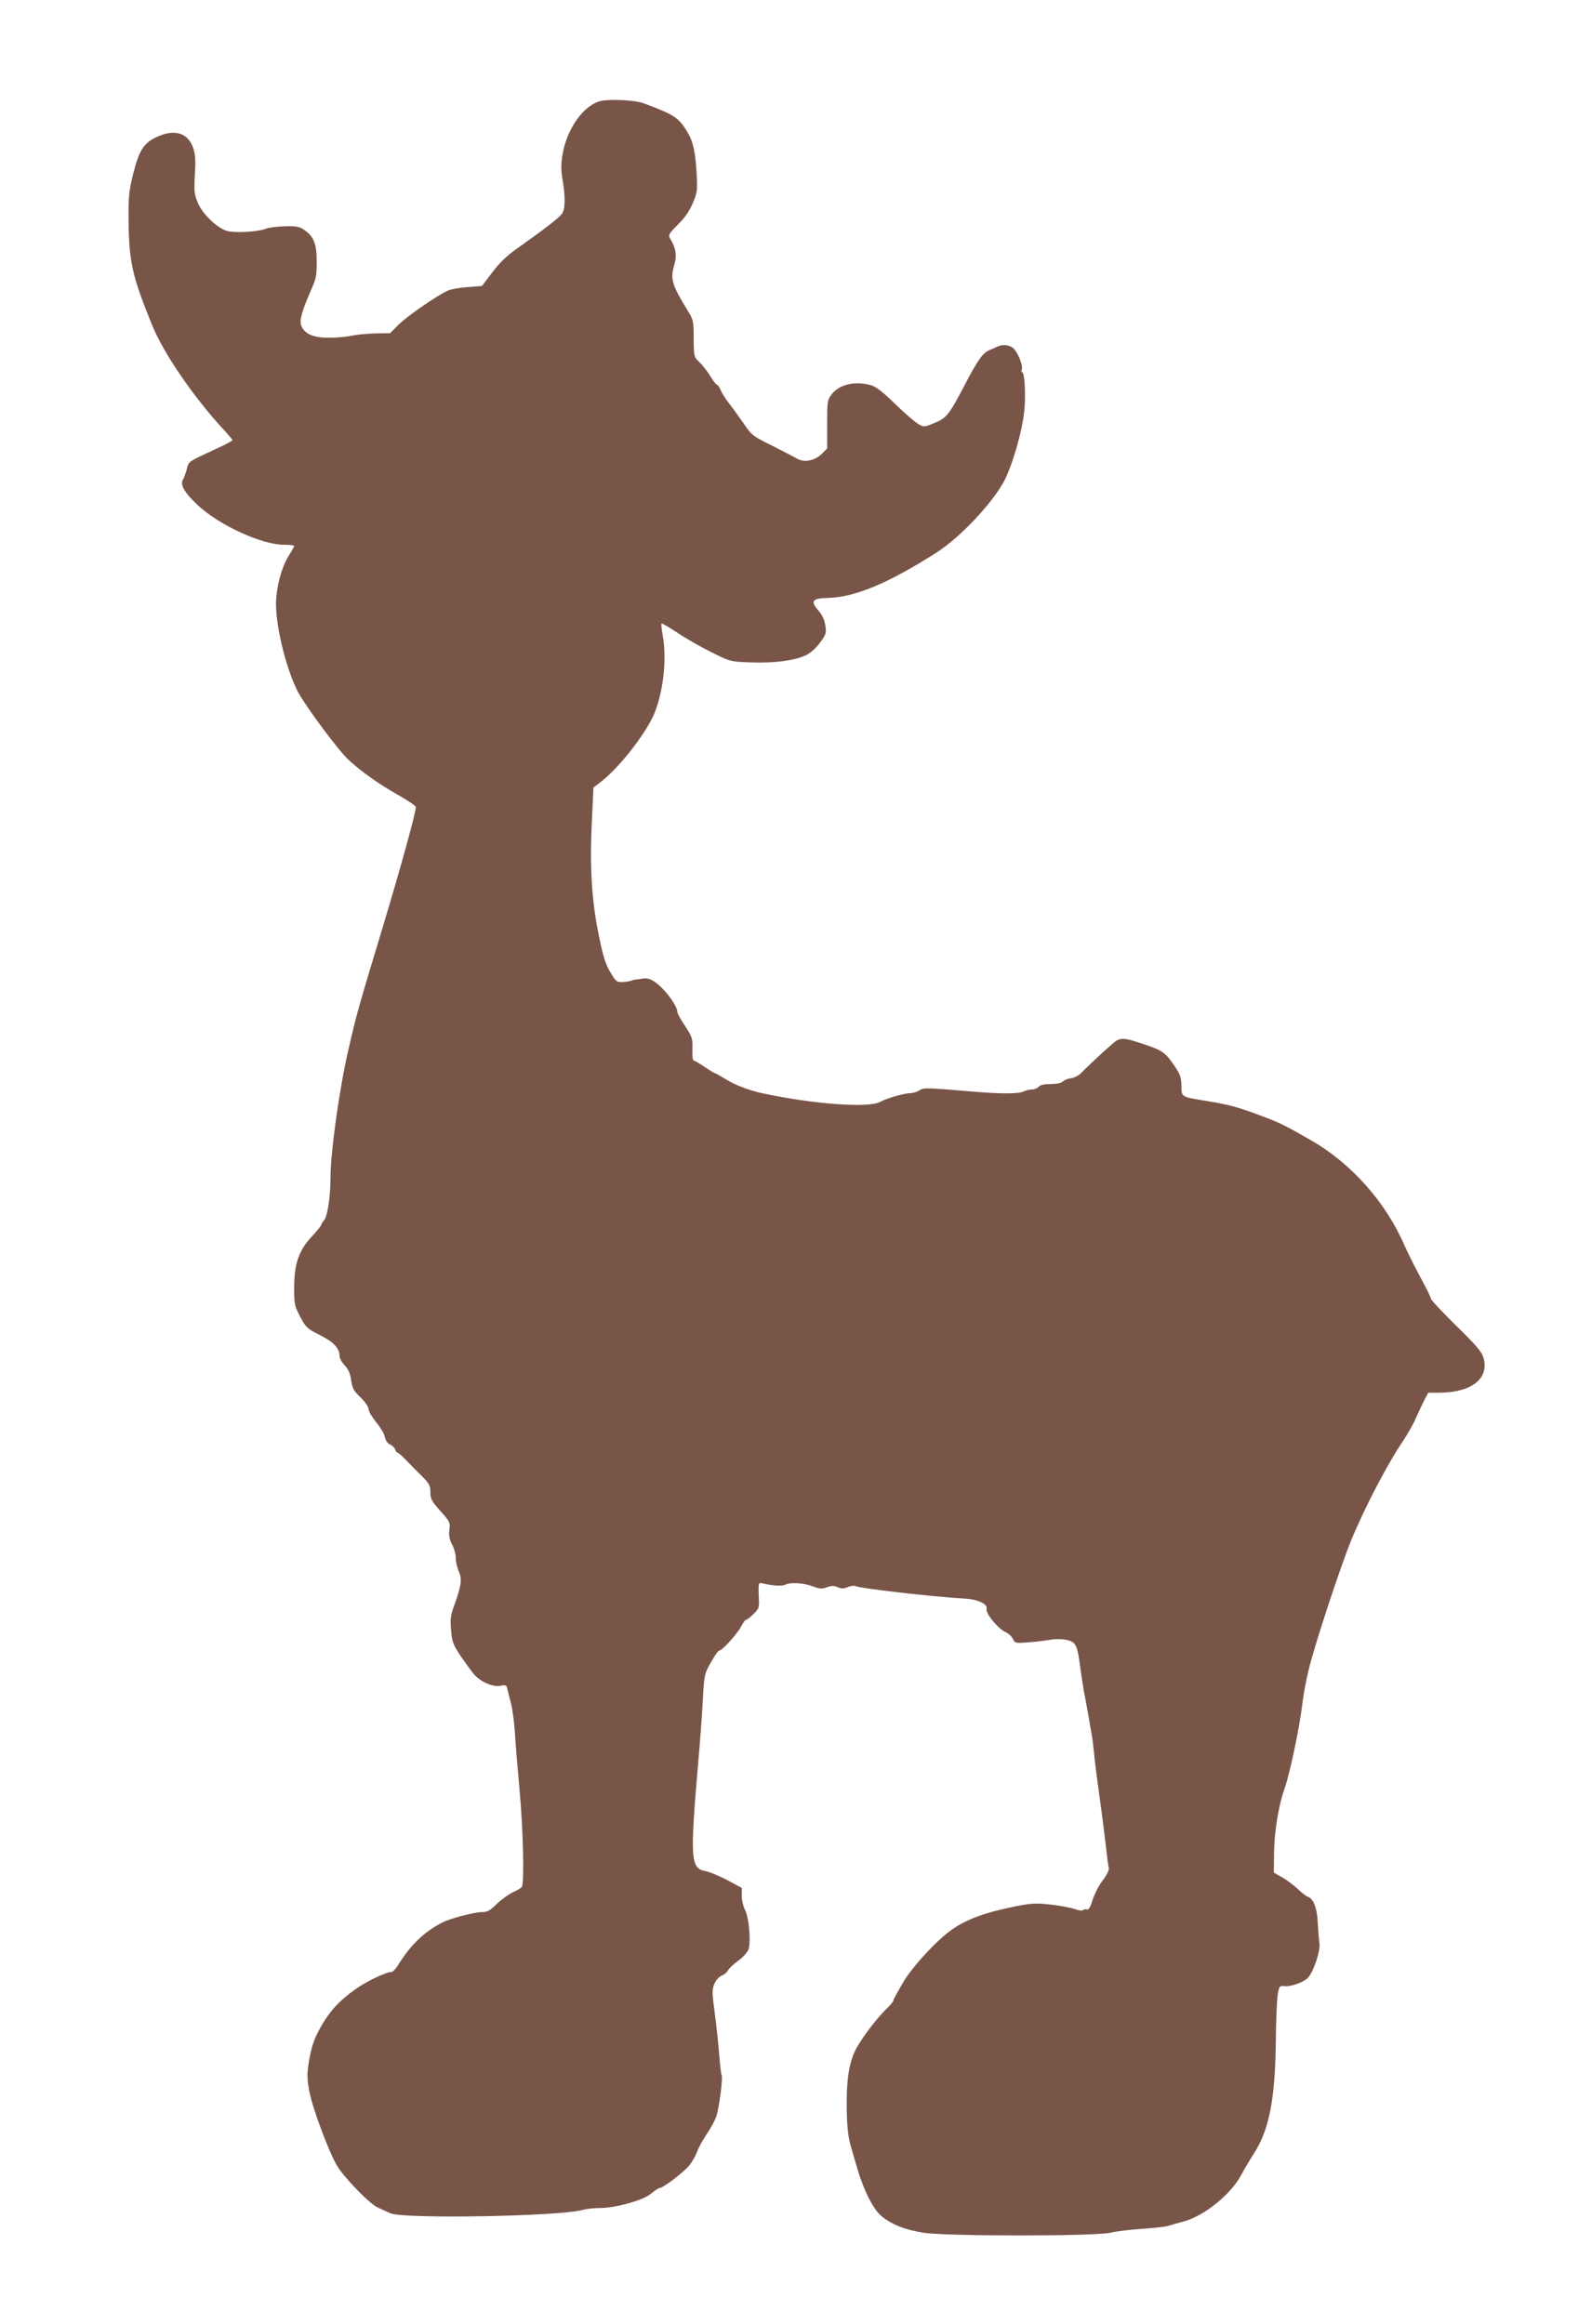
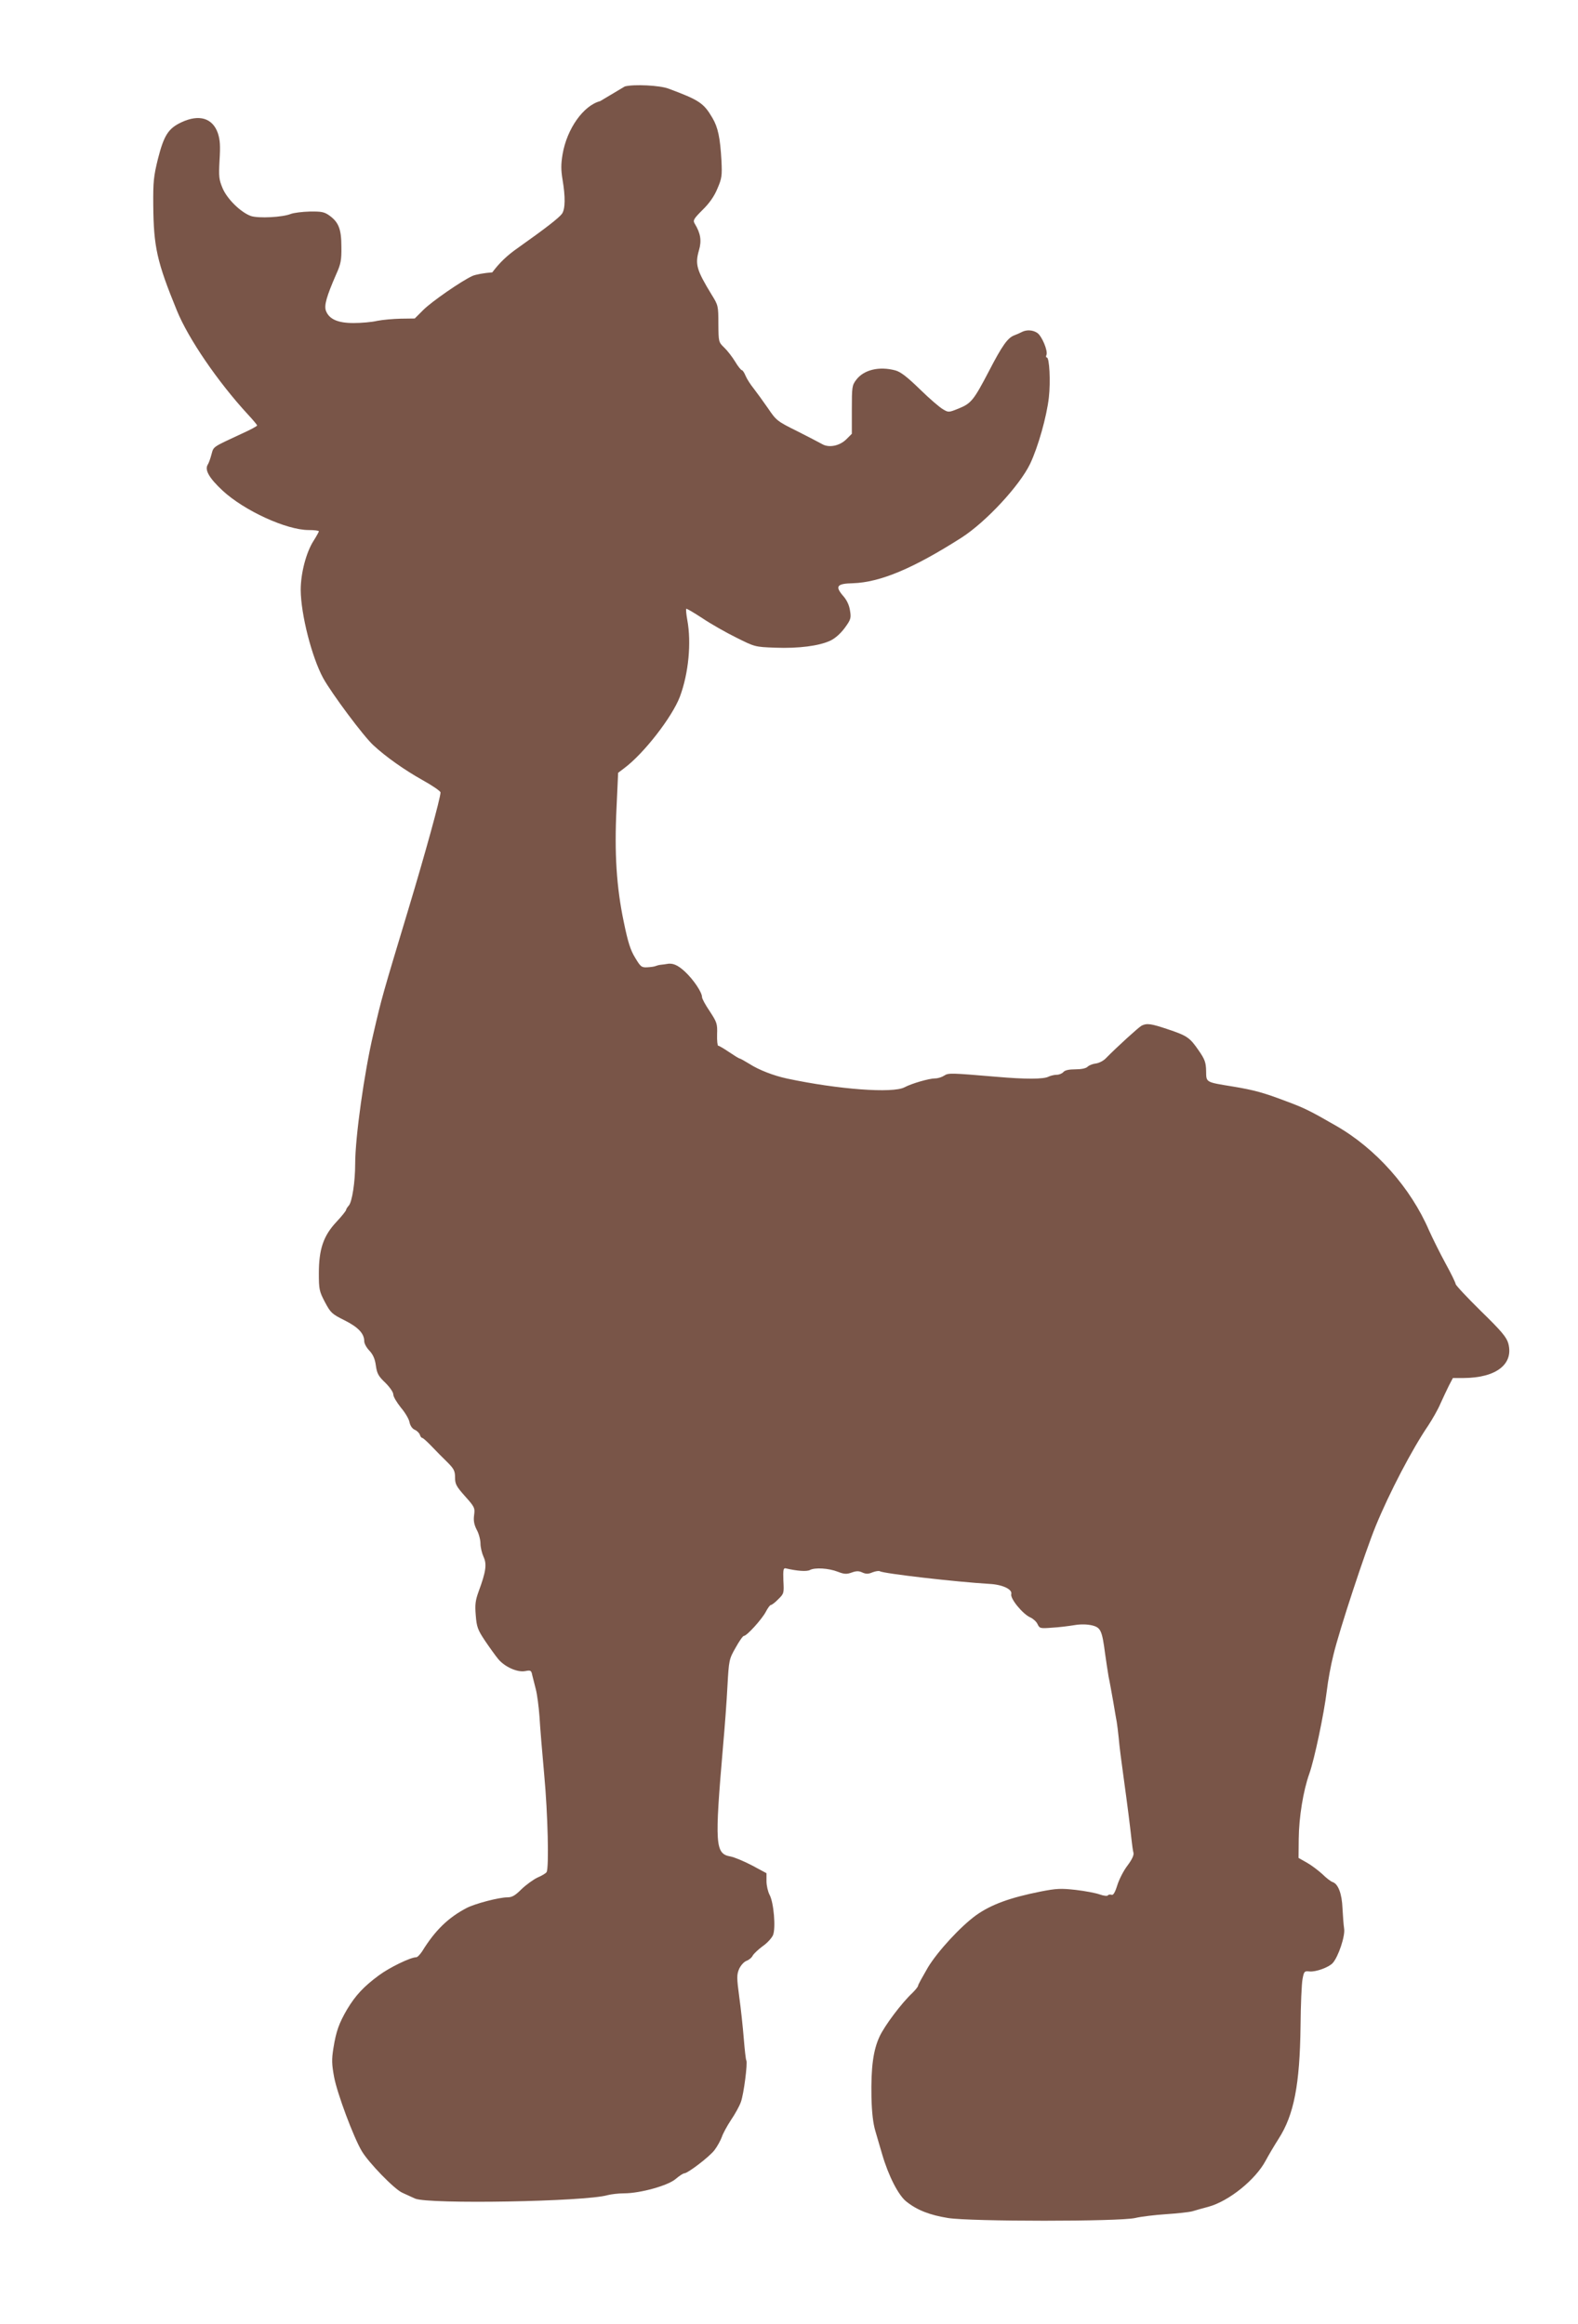
<svg xmlns="http://www.w3.org/2000/svg" version="1.0" width="869pt" height="1280pt" viewBox="0 0 869 1280" preserveAspectRatio="xMidYMid meet">
  <g transform="translate(0,1280) scale(0.1,-0.1)" fill="#795548" stroke="none">
-     <path d="M3305 12243 c-92 -24 -183 -152 -207 -293 -9 -55 -9 -85 0 -140 16 -95 15 -161 -3 -187 -16 -22 -87 -78 -244 -189 -60 -42 -100 -81 -140 -134 l-57 -75 -79 -6 c-44 -3 -93 -12 -110 -20 -61 -28 -224 -141 -270 -187 l-47 -47 -77 -1 c-42 -1 -100 -6 -130 -12 -29 -7 -88 -12 -130 -12 -87 0 -134 21 -152 67 -11 30 3 79 57 203 25 55 29 77 28 150 0 97 -15 135 -66 172 -28 20 -44 23 -108 22 -41 -1 -88 -7 -104 -13 -47 -19 -177 -25 -219 -12 -55 19 -131 92 -157 153 -20 48 -22 63 -17 154 5 80 3 112 -9 149 -29 84 -103 106 -200 61 -73 -34 -97 -72 -130 -201 -24 -97 -27 -127 -26 -255 2 -231 20 -312 130 -581 63 -155 226 -393 389 -570 29 -31 53 -60 53 -63 0 -4 -39 -25 -86 -46 -161 -75 -153 -69 -165 -112 -6 -23 -15 -49 -21 -58 -18 -29 8 -74 82 -143 120 -111 352 -217 474 -217 31 0 56 -3 56 -7 0 -3 -13 -27 -29 -52 -41 -64 -71 -179 -71 -271 1 -135 61 -370 124 -486 48 -86 222 -320 277 -370 68 -63 170 -135 268 -190 56 -31 101 -62 101 -69 0 -30 -85 -338 -176 -640 -145 -481 -147 -487 -194 -690 -50 -212 -100 -570 -100 -715 0 -100 -17 -210 -35 -230 -8 -9 -15 -20 -15 -24 0 -5 -24 -35 -54 -67 -71 -76 -96 -150 -96 -282 0 -87 2 -99 33 -158 32 -60 38 -66 108 -101 76 -38 109 -73 109 -116 0 -12 13 -36 29 -52 20 -22 30 -45 35 -82 6 -43 14 -58 52 -94 25 -25 44 -52 44 -65 0 -12 19 -43 41 -71 23 -27 45 -63 48 -81 4 -19 15 -36 29 -42 12 -5 25 -18 28 -27 3 -10 9 -18 14 -18 4 0 27 -21 51 -46 24 -25 63 -65 87 -88 36 -36 42 -48 42 -84 0 -36 7 -49 55 -103 53 -59 55 -65 50 -103 -4 -30 -1 -51 14 -81 12 -21 21 -56 21 -77 0 -20 8 -53 17 -73 19 -40 13 -82 -27 -190 -18 -50 -21 -72 -16 -132 5 -64 11 -80 51 -140 25 -37 58 -83 73 -101 36 -43 105 -74 148 -66 30 6 34 4 39 -22 4 -16 13 -51 20 -79 7 -27 16 -95 20 -150 3 -55 15 -199 26 -320 20 -215 27 -514 13 -536 -3 -6 -26 -20 -50 -30 -23 -11 -63 -40 -88 -64 -35 -35 -52 -45 -78 -45 -46 0 -180 -35 -225 -59 -101 -53 -173 -123 -244 -238 -12 -18 -26 -33 -33 -33 -31 0 -147 -56 -206 -100 -84 -62 -128 -110 -174 -186 -45 -77 -61 -121 -76 -215 -10 -63 -9 -88 4 -159 17 -90 106 -329 152 -407 37 -63 180 -211 224 -230 19 -9 51 -23 70 -32 74 -32 938 -17 1060 19 19 5 60 10 91 10 89 0 244 43 285 80 19 16 40 30 46 30 19 0 136 89 166 127 16 21 34 54 41 73 6 19 29 61 50 93 22 32 47 77 55 100 16 43 38 216 30 229 -3 4 -9 58 -14 120 -5 62 -16 166 -25 230 -14 104 -14 122 -1 153 9 20 26 39 40 45 14 5 30 18 35 29 6 11 31 34 55 52 25 17 50 45 57 61 16 39 4 180 -19 222 -9 17 -17 51 -17 75 l0 44 -80 43 c-44 23 -97 45 -118 49 -85 15 -88 63 -41 610 9 99 20 247 24 328 8 144 9 149 45 212 20 36 40 65 46 65 16 0 99 92 120 132 11 21 23 38 28 38 5 0 24 14 41 32 31 30 32 34 28 102 -2 59 0 70 12 68 64 -15 117 -19 135 -9 27 14 102 10 153 -10 36 -14 49 -14 77 -4 25 9 39 9 58 0 20 -9 33 -9 56 1 16 6 34 9 40 6 20 -13 420 -59 606 -70 71 -4 125 -30 118 -56 -7 -25 65 -112 106 -129 15 -7 33 -23 39 -37 11 -23 15 -24 79 -19 38 2 93 9 123 14 35 6 70 5 97 -1 49 -12 56 -28 73 -158 6 -41 14 -97 19 -125 6 -27 17 -90 26 -140 8 -49 17 -99 19 -110 2 -11 7 -51 11 -90 3 -38 15 -133 26 -210 23 -167 36 -271 44 -345 3 -30 8 -64 11 -75 3 -13 -9 -38 -33 -70 -21 -27 -46 -76 -56 -108 -13 -42 -23 -57 -32 -53 -8 3 -17 1 -20 -3 -2 -5 -23 -3 -45 5 -22 8 -81 19 -132 25 -82 9 -106 8 -193 -9 -171 -34 -273 -72 -355 -130 -86 -62 -212 -199 -266 -288 -29 -50 -54 -95 -54 -100 0 -6 -14 -23 -31 -40 -60 -56 -153 -180 -181 -240 -35 -75 -48 -169 -45 -334 2 -85 9 -144 21 -185 9 -33 27 -91 38 -130 35 -120 90 -227 134 -261 59 -47 129 -74 229 -90 126 -20 941 -20 1030 0 33 8 110 17 170 21 61 4 126 11 145 16 19 6 59 17 89 25 113 31 259 149 315 254 16 30 48 84 71 120 85 132 117 299 121 620 1 118 6 235 11 260 8 42 10 45 38 42 34 -4 106 22 128 46 31 34 70 150 63 190 -3 20 -7 71 -9 112 -3 80 -24 134 -54 144 -10 3 -36 23 -57 44 -22 20 -60 49 -85 63 l-46 26 1 104 c1 120 25 266 58 359 28 78 81 328 97 460 6 52 22 140 36 195 33 138 174 565 233 710 75 183 201 424 289 553 23 35 54 89 67 120 14 31 35 76 47 100 l22 42 60 0 c178 1 276 76 245 191 -10 34 -36 66 -151 178 -76 75 -139 142 -139 149 0 6 -25 58 -56 114 -31 57 -71 138 -90 180 -101 235 -293 452 -514 578 -142 82 -175 98 -275 135 -124 47 -176 61 -290 80 -154 25 -148 22 -149 86 -1 47 -7 64 -41 113 -49 71 -63 81 -171 117 -92 31 -115 34 -144 19 -16 -9 -129 -111 -198 -181 -13 -13 -37 -25 -54 -27 -17 -2 -37 -10 -45 -18 -9 -9 -35 -14 -67 -14 -35 0 -58 -5 -66 -15 -7 -8 -23 -15 -37 -15 -13 0 -33 -5 -44 -10 -26 -15 -129 -15 -289 -1 -250 21 -263 22 -287 6 -12 -8 -34 -15 -49 -15 -33 0 -130 -28 -169 -49 -64 -34 -364 -12 -646 48 -75 16 -157 48 -208 81 -26 16 -51 30 -55 30 -3 0 -29 16 -57 35 -28 19 -55 35 -60 35 -4 0 -7 28 -6 63 2 58 -1 66 -40 126 -24 35 -43 70 -43 79 0 26 -46 95 -94 140 -40 37 -68 49 -101 42 -5 -1 -19 -3 -30 -4 -12 -1 -25 -5 -30 -7 -6 -3 -26 -6 -45 -7 -33 -2 -38 2 -68 52 -26 42 -40 86 -63 198 -40 191 -52 378 -40 624 l9 197 33 25 c109 81 265 283 307 394 48 128 64 297 41 422 -6 32 -8 60 -6 62 2 3 42 -21 88 -51 46 -31 130 -79 187 -107 102 -51 103 -52 215 -56 129 -5 243 10 304 39 26 12 57 40 79 70 33 45 36 54 29 95 -4 29 -17 57 -36 79 -48 55 -38 70 52 72 151 5 333 82 598 251 134 86 320 286 378 407 44 93 91 259 103 365 10 88 3 220 -11 220 -5 0 -6 7 -2 15 8 23 -25 102 -50 120 -24 17 -59 19 -85 6 -9 -5 -29 -14 -43 -19 -36 -14 -66 -56 -139 -197 -83 -159 -98 -178 -165 -205 -56 -23 -58 -23 -88 -5 -18 10 -75 59 -127 110 -70 68 -106 96 -135 104 -89 24 -174 4 -216 -52 -23 -30 -24 -40 -24 -164 l0 -133 -31 -31 c-37 -36 -96 -48 -134 -25 -14 8 -76 40 -137 71 -109 54 -114 58 -160 126 -27 39 -62 87 -79 109 -17 21 -37 52 -44 69 -7 17 -16 31 -20 31 -5 0 -22 21 -38 48 -16 26 -43 61 -60 77 -31 30 -31 31 -32 131 0 98 -1 102 -37 160 -83 136 -92 167 -70 244 16 54 9 94 -23 147 -11 18 -7 26 43 76 38 37 65 76 82 118 24 55 26 71 22 153 -7 126 -19 184 -50 236 -48 82 -73 98 -242 161 -48 18 -189 25 -240 12z" />
+     <path d="M3305 12243 c-92 -24 -183 -152 -207 -293 -9 -55 -9 -85 0 -140 16 -95 15 -161 -3 -187 -16 -22 -87 -78 -244 -189 -60 -42 -100 -81 -140 -134 c-44 -3 -93 -12 -110 -20 -61 -28 -224 -141 -270 -187 l-47 -47 -77 -1 c-42 -1 -100 -6 -130 -12 -29 -7 -88 -12 -130 -12 -87 0 -134 21 -152 67 -11 30 3 79 57 203 25 55 29 77 28 150 0 97 -15 135 -66 172 -28 20 -44 23 -108 22 -41 -1 -88 -7 -104 -13 -47 -19 -177 -25 -219 -12 -55 19 -131 92 -157 153 -20 48 -22 63 -17 154 5 80 3 112 -9 149 -29 84 -103 106 -200 61 -73 -34 -97 -72 -130 -201 -24 -97 -27 -127 -26 -255 2 -231 20 -312 130 -581 63 -155 226 -393 389 -570 29 -31 53 -60 53 -63 0 -4 -39 -25 -86 -46 -161 -75 -153 -69 -165 -112 -6 -23 -15 -49 -21 -58 -18 -29 8 -74 82 -143 120 -111 352 -217 474 -217 31 0 56 -3 56 -7 0 -3 -13 -27 -29 -52 -41 -64 -71 -179 -71 -271 1 -135 61 -370 124 -486 48 -86 222 -320 277 -370 68 -63 170 -135 268 -190 56 -31 101 -62 101 -69 0 -30 -85 -338 -176 -640 -145 -481 -147 -487 -194 -690 -50 -212 -100 -570 -100 -715 0 -100 -17 -210 -35 -230 -8 -9 -15 -20 -15 -24 0 -5 -24 -35 -54 -67 -71 -76 -96 -150 -96 -282 0 -87 2 -99 33 -158 32 -60 38 -66 108 -101 76 -38 109 -73 109 -116 0 -12 13 -36 29 -52 20 -22 30 -45 35 -82 6 -43 14 -58 52 -94 25 -25 44 -52 44 -65 0 -12 19 -43 41 -71 23 -27 45 -63 48 -81 4 -19 15 -36 29 -42 12 -5 25 -18 28 -27 3 -10 9 -18 14 -18 4 0 27 -21 51 -46 24 -25 63 -65 87 -88 36 -36 42 -48 42 -84 0 -36 7 -49 55 -103 53 -59 55 -65 50 -103 -4 -30 -1 -51 14 -81 12 -21 21 -56 21 -77 0 -20 8 -53 17 -73 19 -40 13 -82 -27 -190 -18 -50 -21 -72 -16 -132 5 -64 11 -80 51 -140 25 -37 58 -83 73 -101 36 -43 105 -74 148 -66 30 6 34 4 39 -22 4 -16 13 -51 20 -79 7 -27 16 -95 20 -150 3 -55 15 -199 26 -320 20 -215 27 -514 13 -536 -3 -6 -26 -20 -50 -30 -23 -11 -63 -40 -88 -64 -35 -35 -52 -45 -78 -45 -46 0 -180 -35 -225 -59 -101 -53 -173 -123 -244 -238 -12 -18 -26 -33 -33 -33 -31 0 -147 -56 -206 -100 -84 -62 -128 -110 -174 -186 -45 -77 -61 -121 -76 -215 -10 -63 -9 -88 4 -159 17 -90 106 -329 152 -407 37 -63 180 -211 224 -230 19 -9 51 -23 70 -32 74 -32 938 -17 1060 19 19 5 60 10 91 10 89 0 244 43 285 80 19 16 40 30 46 30 19 0 136 89 166 127 16 21 34 54 41 73 6 19 29 61 50 93 22 32 47 77 55 100 16 43 38 216 30 229 -3 4 -9 58 -14 120 -5 62 -16 166 -25 230 -14 104 -14 122 -1 153 9 20 26 39 40 45 14 5 30 18 35 29 6 11 31 34 55 52 25 17 50 45 57 61 16 39 4 180 -19 222 -9 17 -17 51 -17 75 l0 44 -80 43 c-44 23 -97 45 -118 49 -85 15 -88 63 -41 610 9 99 20 247 24 328 8 144 9 149 45 212 20 36 40 65 46 65 16 0 99 92 120 132 11 21 23 38 28 38 5 0 24 14 41 32 31 30 32 34 28 102 -2 59 0 70 12 68 64 -15 117 -19 135 -9 27 14 102 10 153 -10 36 -14 49 -14 77 -4 25 9 39 9 58 0 20 -9 33 -9 56 1 16 6 34 9 40 6 20 -13 420 -59 606 -70 71 -4 125 -30 118 -56 -7 -25 65 -112 106 -129 15 -7 33 -23 39 -37 11 -23 15 -24 79 -19 38 2 93 9 123 14 35 6 70 5 97 -1 49 -12 56 -28 73 -158 6 -41 14 -97 19 -125 6 -27 17 -90 26 -140 8 -49 17 -99 19 -110 2 -11 7 -51 11 -90 3 -38 15 -133 26 -210 23 -167 36 -271 44 -345 3 -30 8 -64 11 -75 3 -13 -9 -38 -33 -70 -21 -27 -46 -76 -56 -108 -13 -42 -23 -57 -32 -53 -8 3 -17 1 -20 -3 -2 -5 -23 -3 -45 5 -22 8 -81 19 -132 25 -82 9 -106 8 -193 -9 -171 -34 -273 -72 -355 -130 -86 -62 -212 -199 -266 -288 -29 -50 -54 -95 -54 -100 0 -6 -14 -23 -31 -40 -60 -56 -153 -180 -181 -240 -35 -75 -48 -169 -45 -334 2 -85 9 -144 21 -185 9 -33 27 -91 38 -130 35 -120 90 -227 134 -261 59 -47 129 -74 229 -90 126 -20 941 -20 1030 0 33 8 110 17 170 21 61 4 126 11 145 16 19 6 59 17 89 25 113 31 259 149 315 254 16 30 48 84 71 120 85 132 117 299 121 620 1 118 6 235 11 260 8 42 10 45 38 42 34 -4 106 22 128 46 31 34 70 150 63 190 -3 20 -7 71 -9 112 -3 80 -24 134 -54 144 -10 3 -36 23 -57 44 -22 20 -60 49 -85 63 l-46 26 1 104 c1 120 25 266 58 359 28 78 81 328 97 460 6 52 22 140 36 195 33 138 174 565 233 710 75 183 201 424 289 553 23 35 54 89 67 120 14 31 35 76 47 100 l22 42 60 0 c178 1 276 76 245 191 -10 34 -36 66 -151 178 -76 75 -139 142 -139 149 0 6 -25 58 -56 114 -31 57 -71 138 -90 180 -101 235 -293 452 -514 578 -142 82 -175 98 -275 135 -124 47 -176 61 -290 80 -154 25 -148 22 -149 86 -1 47 -7 64 -41 113 -49 71 -63 81 -171 117 -92 31 -115 34 -144 19 -16 -9 -129 -111 -198 -181 -13 -13 -37 -25 -54 -27 -17 -2 -37 -10 -45 -18 -9 -9 -35 -14 -67 -14 -35 0 -58 -5 -66 -15 -7 -8 -23 -15 -37 -15 -13 0 -33 -5 -44 -10 -26 -15 -129 -15 -289 -1 -250 21 -263 22 -287 6 -12 -8 -34 -15 -49 -15 -33 0 -130 -28 -169 -49 -64 -34 -364 -12 -646 48 -75 16 -157 48 -208 81 -26 16 -51 30 -55 30 -3 0 -29 16 -57 35 -28 19 -55 35 -60 35 -4 0 -7 28 -6 63 2 58 -1 66 -40 126 -24 35 -43 70 -43 79 0 26 -46 95 -94 140 -40 37 -68 49 -101 42 -5 -1 -19 -3 -30 -4 -12 -1 -25 -5 -30 -7 -6 -3 -26 -6 -45 -7 -33 -2 -38 2 -68 52 -26 42 -40 86 -63 198 -40 191 -52 378 -40 624 l9 197 33 25 c109 81 265 283 307 394 48 128 64 297 41 422 -6 32 -8 60 -6 62 2 3 42 -21 88 -51 46 -31 130 -79 187 -107 102 -51 103 -52 215 -56 129 -5 243 10 304 39 26 12 57 40 79 70 33 45 36 54 29 95 -4 29 -17 57 -36 79 -48 55 -38 70 52 72 151 5 333 82 598 251 134 86 320 286 378 407 44 93 91 259 103 365 10 88 3 220 -11 220 -5 0 -6 7 -2 15 8 23 -25 102 -50 120 -24 17 -59 19 -85 6 -9 -5 -29 -14 -43 -19 -36 -14 -66 -56 -139 -197 -83 -159 -98 -178 -165 -205 -56 -23 -58 -23 -88 -5 -18 10 -75 59 -127 110 -70 68 -106 96 -135 104 -89 24 -174 4 -216 -52 -23 -30 -24 -40 -24 -164 l0 -133 -31 -31 c-37 -36 -96 -48 -134 -25 -14 8 -76 40 -137 71 -109 54 -114 58 -160 126 -27 39 -62 87 -79 109 -17 21 -37 52 -44 69 -7 17 -16 31 -20 31 -5 0 -22 21 -38 48 -16 26 -43 61 -60 77 -31 30 -31 31 -32 131 0 98 -1 102 -37 160 -83 136 -92 167 -70 244 16 54 9 94 -23 147 -11 18 -7 26 43 76 38 37 65 76 82 118 24 55 26 71 22 153 -7 126 -19 184 -50 236 -48 82 -73 98 -242 161 -48 18 -189 25 -240 12z" />
  </g>
</svg>